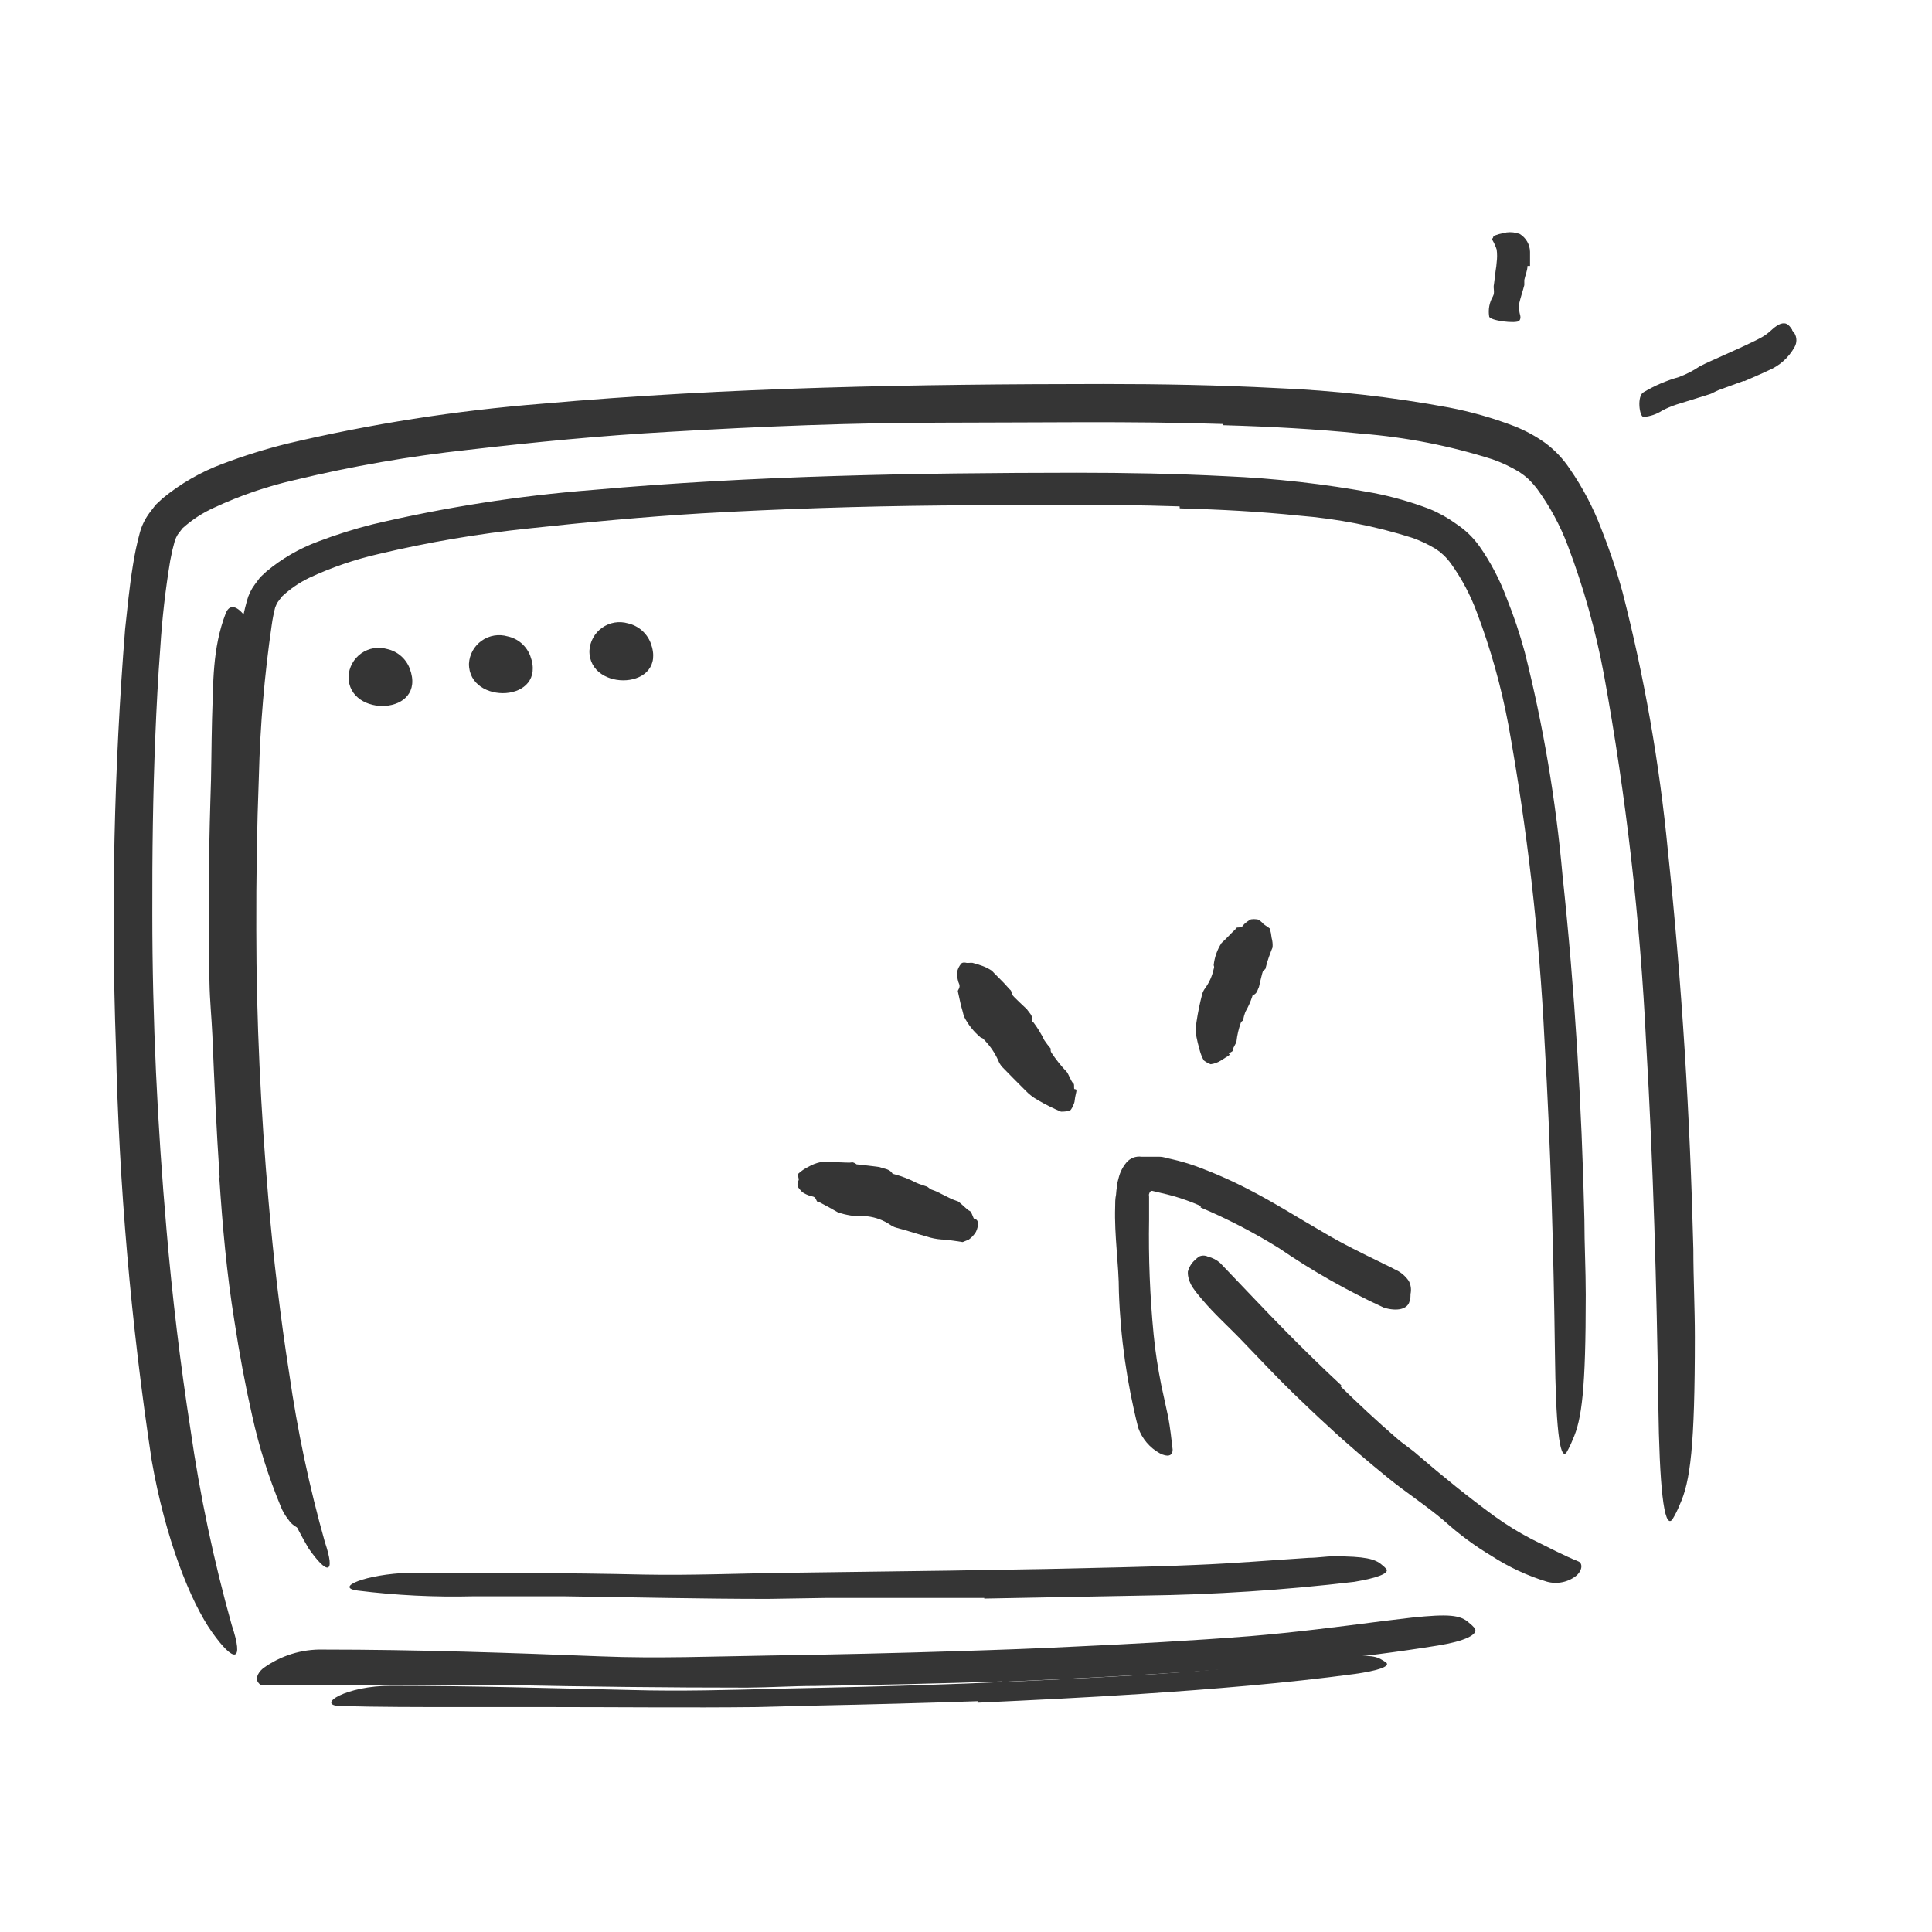
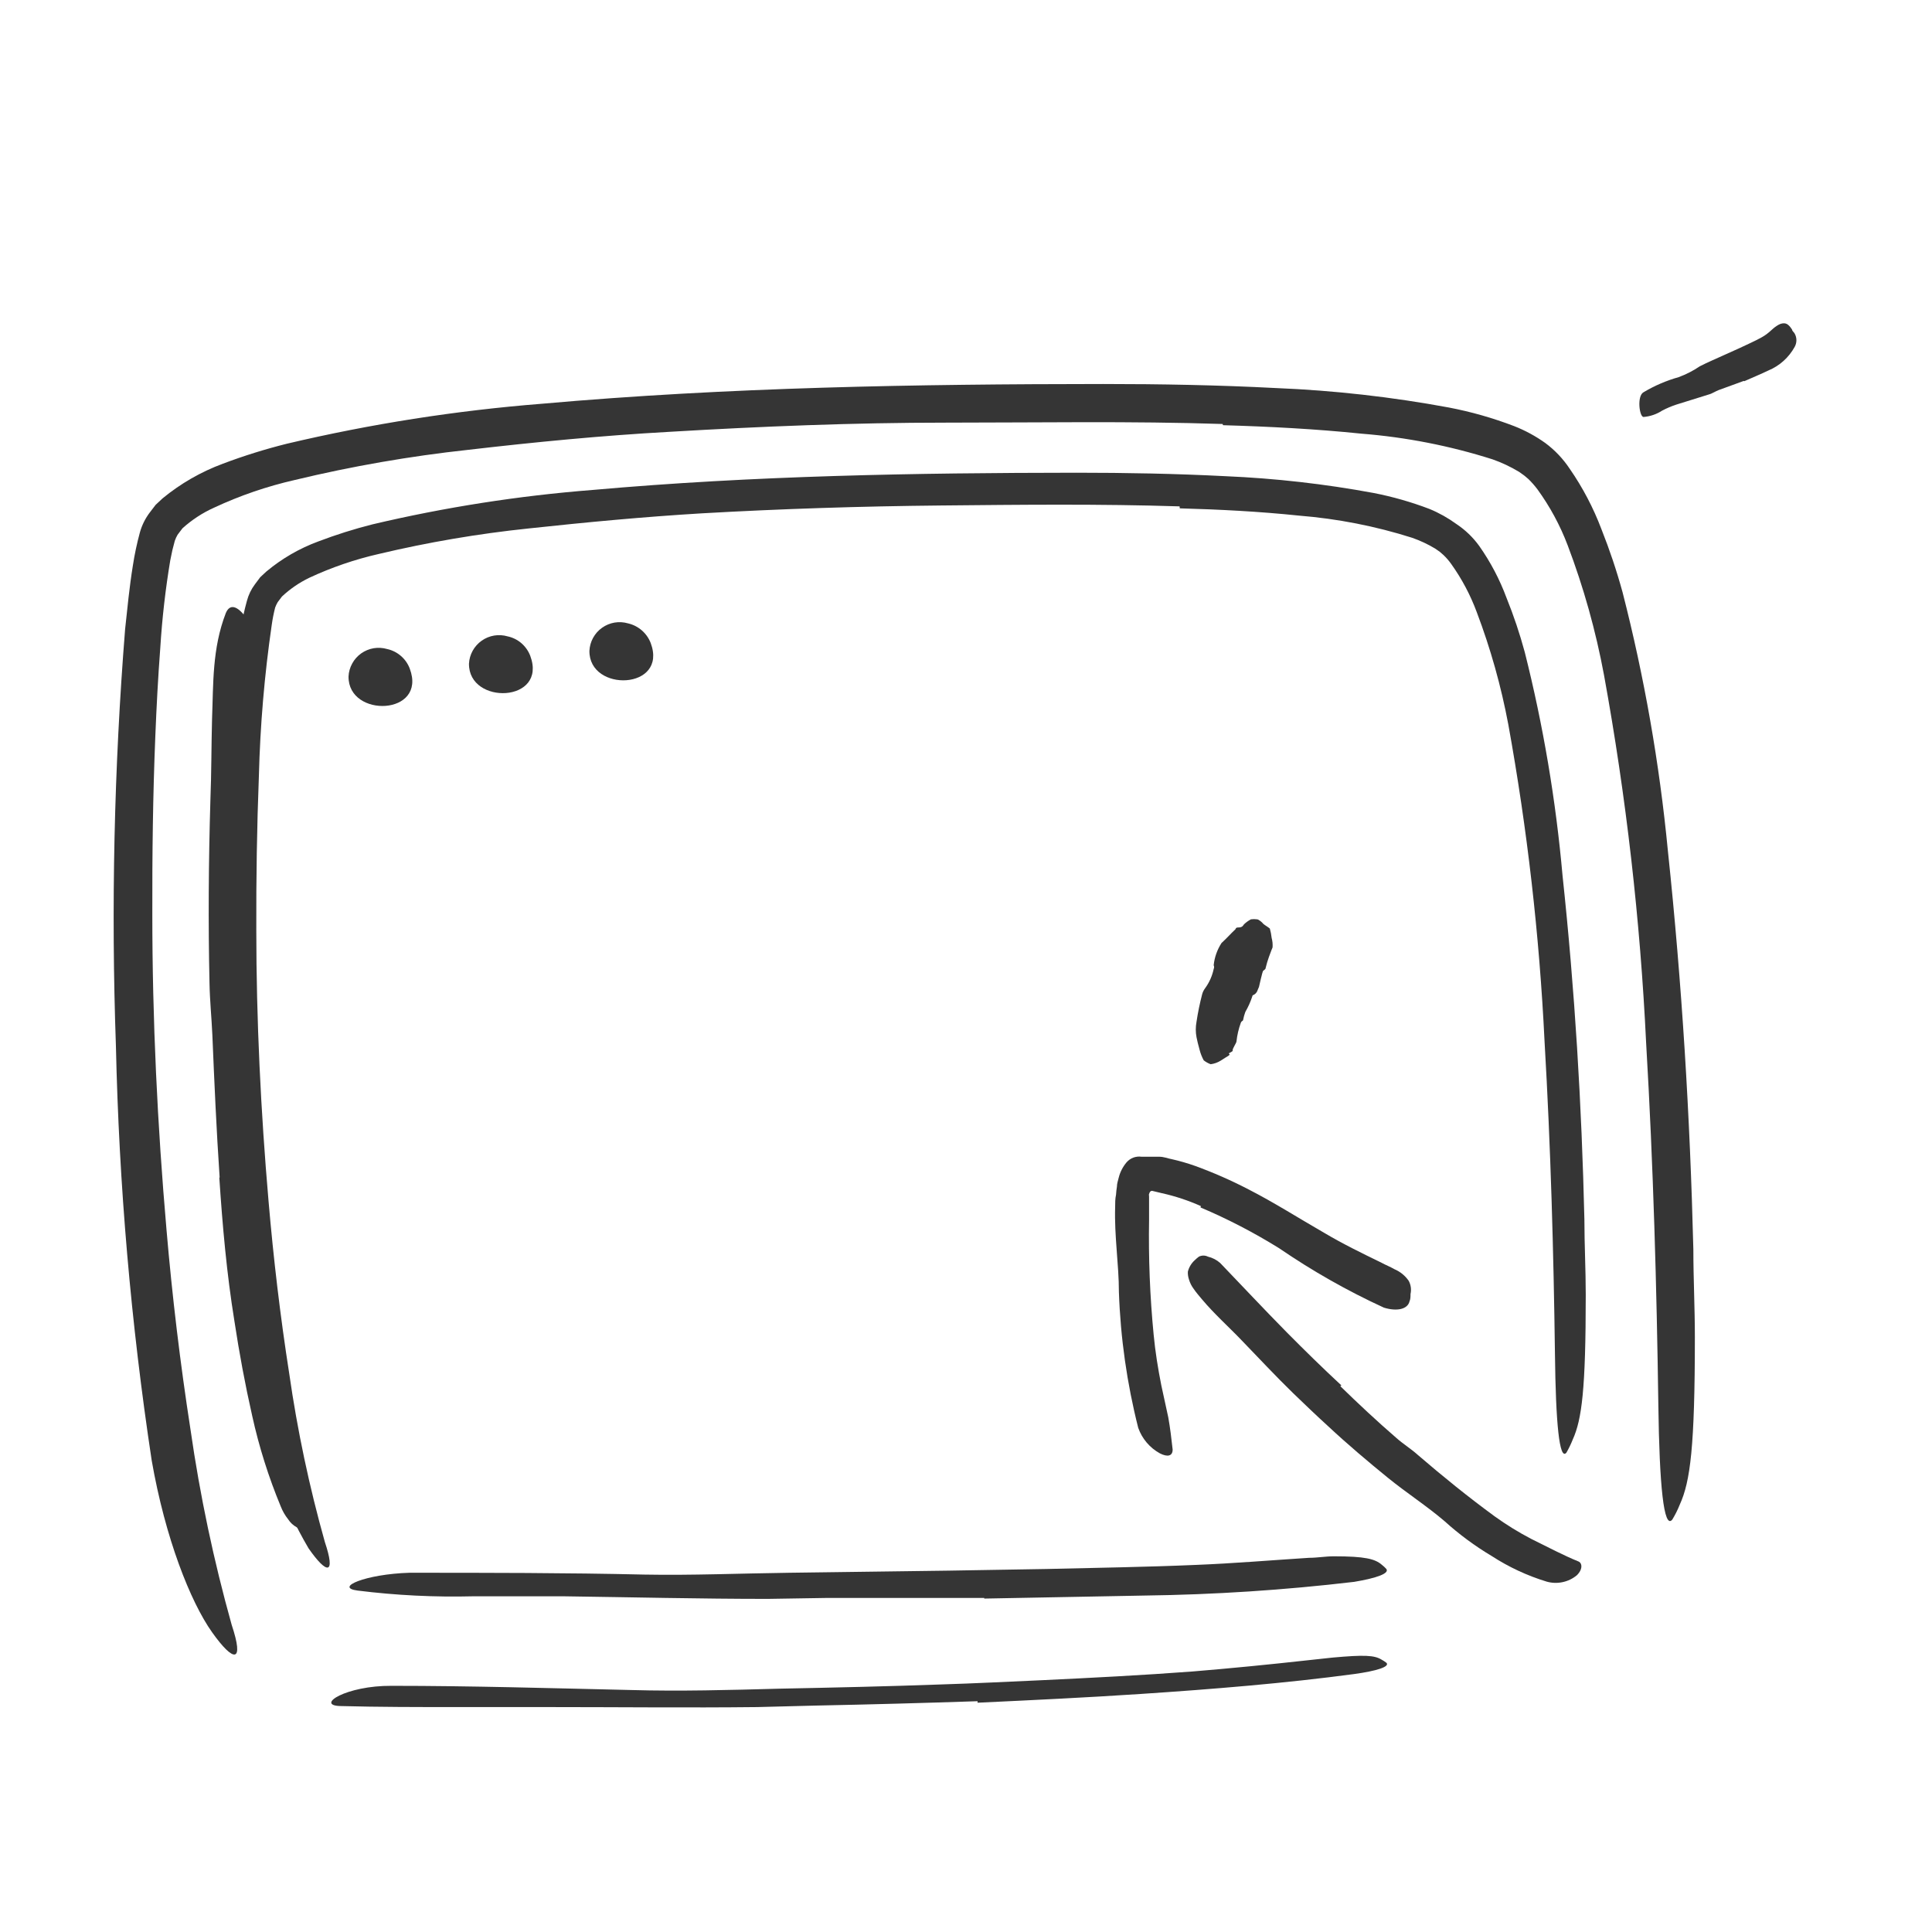
<svg xmlns="http://www.w3.org/2000/svg" width="50" height="50" viewBox="0 0 50 50" fill="none">
  <path d="M31.641 10.973C29.274 10.895 26.875 10.938 24.481 10.938C22.086 10.938 19.699 11.035 17.317 11.176C15.574 11.273 13.844 11.441 12.121 11.641C10.609 11.805 9.108 12.066 7.629 12.422C6.91 12.586 6.211 12.825 5.543 13.137C5.243 13.271 4.967 13.452 4.723 13.672L4.598 13.836C4.568 13.887 4.543 13.94 4.524 13.996L4.461 14.238L4.406 14.504C4.282 15.249 4.196 16 4.149 16.754C4.09 17.535 4.051 18.281 4.02 19.047C3.957 20.582 3.938 22.117 3.942 23.656C3.942 26.391 4.074 29.125 4.309 31.824C4.457 33.556 4.664 35.28 4.93 36.996C5.175 38.703 5.531 40.391 5.996 42.051C6.328 43.047 6.051 43.035 5.488 42.242C4.926 41.449 4.277 39.809 3.926 37.797C3.388 34.246 3.079 30.665 3 27.074C2.873 23.475 2.952 19.871 3.238 16.281C3.297 15.738 3.348 15.195 3.438 14.641C3.482 14.35 3.544 14.061 3.621 13.777C3.671 13.599 3.753 13.431 3.863 13.281L4.027 13.066L4.207 12.898C4.674 12.514 5.202 12.21 5.77 12C6.31 11.796 6.862 11.624 7.422 11.484C9.593 10.971 11.8 10.625 14.024 10.449C18.863 10.02 23.711 9.941 28.547 9.938C30.039 9.938 31.531 9.965 33.024 10.043C34.526 10.104 36.022 10.273 37.5 10.547C38.074 10.657 38.638 10.818 39.184 11.027C39.47 11.139 39.742 11.286 39.992 11.465C40.24 11.649 40.454 11.875 40.625 12.133C40.961 12.618 41.236 13.143 41.445 13.695C41.657 14.229 41.84 14.774 41.992 15.328C42.555 17.522 42.947 19.757 43.164 22.012C43.531 25.48 43.738 28.891 43.824 32.336C43.824 33.094 43.863 33.836 43.863 34.602C43.863 37.438 43.746 38.34 43.473 38.938C43.419 39.073 43.354 39.204 43.278 39.328C43.059 39.59 42.945 38.434 42.918 36.371C42.875 33.312 42.789 30.168 42.602 26.996C42.449 23.801 42.085 20.619 41.512 17.473C41.299 16.326 40.984 15.2 40.57 14.109C40.375 13.595 40.112 13.109 39.789 12.664C39.718 12.57 39.64 12.481 39.555 12.398L39.445 12.305L39.313 12.211C39.095 12.08 38.865 11.971 38.625 11.887C37.523 11.537 36.384 11.314 35.231 11.223C34.059 11.102 32.852 11.039 31.652 11.004L31.641 10.973Z" fill="#353535" />
  <path d="M31.078 31.213C30.752 31.068 30.412 30.955 30.063 30.878L29.817 30.819C29.766 30.819 29.75 30.862 29.738 30.901C29.727 30.94 29.738 30.901 29.738 30.983C29.738 31.065 29.738 31.108 29.738 31.174V31.565C29.721 32.557 29.76 33.55 29.856 34.538C29.898 34.983 29.969 35.42 30.055 35.854L30.235 36.682C30.285 36.96 30.317 37.237 30.348 37.514C30.348 37.686 30.215 37.714 30.016 37.612C29.755 37.468 29.556 37.233 29.457 36.952C29.165 35.801 28.998 34.623 28.957 33.436C28.957 32.721 28.836 31.991 28.86 31.233C28.86 31.128 28.86 31.026 28.883 30.917C28.887 30.847 28.895 30.778 28.906 30.71C28.906 30.631 28.934 30.553 28.953 30.475C28.989 30.332 29.058 30.198 29.152 30.085C29.2 30.029 29.26 29.986 29.328 29.96C29.397 29.934 29.471 29.926 29.543 29.936H29.996C30.125 29.936 30.211 29.979 30.324 29.999C30.529 30.045 30.732 30.104 30.93 30.174C31.402 30.346 31.863 30.548 32.309 30.78C32.981 31.124 33.609 31.526 34.262 31.901C34.754 32.194 35.262 32.44 35.758 32.682C35.867 32.741 35.98 32.784 36.086 32.846C36.236 32.909 36.365 33.014 36.457 33.147C36.514 33.252 36.53 33.374 36.504 33.491C36.504 33.557 36.504 33.624 36.477 33.682C36.43 33.877 36.164 33.948 35.816 33.842C34.87 33.407 33.962 32.892 33.102 32.303C32.453 31.9 31.774 31.547 31.07 31.249L31.078 31.213Z" fill="#353535" />
  <path d="M34.687 35.874C35.156 36.331 35.636 36.78 36.133 37.21C36.312 37.37 36.523 37.499 36.695 37.655C37.34 38.21 37.996 38.741 38.679 39.241C38.981 39.459 39.299 39.655 39.629 39.827C40.047 40.034 40.48 40.261 40.847 40.409C40.949 40.448 40.968 40.612 40.808 40.768C40.701 40.857 40.574 40.918 40.438 40.946C40.302 40.975 40.161 40.97 40.027 40.932C39.526 40.779 39.049 40.557 38.609 40.272C38.171 40.011 37.761 39.708 37.383 39.366C36.926 38.975 36.394 38.632 35.914 38.241C35.433 37.85 34.863 37.37 34.375 36.913C34.066 36.632 33.765 36.343 33.465 36.054C33.011 35.612 32.578 35.147 32.14 34.694C31.801 34.339 31.433 34.014 31.105 33.624C31.035 33.538 30.957 33.452 30.894 33.358C30.837 33.283 30.795 33.199 30.769 33.108C30.748 33.044 30.738 32.977 30.742 32.909C30.771 32.796 30.832 32.694 30.918 32.616C30.952 32.582 30.989 32.551 31.027 32.522C31.063 32.504 31.104 32.494 31.144 32.494C31.185 32.494 31.225 32.504 31.262 32.522C31.379 32.55 31.488 32.606 31.578 32.686C32.109 33.237 32.687 33.858 33.304 34.483C33.761 34.944 34.23 35.405 34.715 35.854L34.687 35.874Z" fill="#353535" />
-   <path d="M25.223 31.551C25.32 31.551 25.344 31.699 25.258 31.879C25.21 31.959 25.146 32.028 25.07 32.082L24.914 32.145C24.891 32.145 24.523 32.078 24.367 32.078C24.234 32.068 24.103 32.042 23.977 32C23.723 31.93 23.469 31.844 23.195 31.773C23.138 31.756 23.084 31.73 23.035 31.695C22.862 31.579 22.664 31.505 22.457 31.48C22.422 31.48 22.391 31.48 22.348 31.48C22.122 31.484 21.897 31.448 21.684 31.375C21.523 31.281 21.363 31.195 21.199 31.109C21.172 31.109 21.145 31.109 21.129 31.062C21.09 30.957 21.031 30.969 20.98 30.953C20.903 30.931 20.829 30.896 20.762 30.852C20.724 30.812 20.688 30.771 20.656 30.727C20.645 30.701 20.639 30.674 20.639 30.646C20.639 30.619 20.645 30.591 20.656 30.566C20.691 30.531 20.656 30.477 20.656 30.43C20.654 30.413 20.654 30.396 20.656 30.379C20.734 30.306 20.822 30.245 20.918 30.199C21.014 30.142 21.118 30.102 21.227 30.078H21.617C21.809 30.078 22.008 30.102 22.051 30.078C22.094 30.086 22.134 30.105 22.168 30.133C22.168 30.133 22.75 30.195 22.773 30.207C22.883 30.25 23.004 30.246 23.09 30.359C23.09 30.383 23.133 30.383 23.152 30.391C23.346 30.443 23.533 30.516 23.711 30.609C23.801 30.652 23.902 30.676 23.996 30.711C23.996 30.711 24.027 30.734 24.043 30.746C24.06 30.763 24.08 30.776 24.102 30.785C24.332 30.859 24.531 31.008 24.766 31.082C24.82 31.082 25.023 31.312 25.09 31.336C25.156 31.359 25.184 31.551 25.223 31.551Z" fill="#353535" />
-   <path d="M27.812 28.187C27.902 28.187 27.836 28.269 27.812 28.484C27.812 28.55 27.726 28.73 27.687 28.742C27.612 28.762 27.535 28.771 27.457 28.769C27.253 28.684 27.054 28.584 26.863 28.472C26.738 28.403 26.625 28.315 26.527 28.21C26.324 28.007 26.137 27.82 25.933 27.609C25.892 27.561 25.859 27.507 25.836 27.449C25.75 27.253 25.629 27.075 25.48 26.921C25.457 26.898 25.441 26.863 25.39 26.859C25.204 26.706 25.052 26.516 24.945 26.3C24.922 26.199 24.894 26.109 24.867 26.011L24.801 25.71C24.801 25.683 24.773 25.66 24.801 25.617C24.863 25.511 24.82 25.468 24.801 25.41C24.773 25.317 24.765 25.22 24.777 25.125C24.796 25.059 24.828 24.997 24.871 24.945C24.902 24.898 24.984 24.91 25.004 24.917C25.023 24.925 25.086 24.917 25.121 24.917H25.164C25.254 24.94 25.343 24.968 25.43 25C25.515 25.031 25.596 25.073 25.672 25.125C25.672 25.125 25.777 25.238 25.894 25.351C26.012 25.464 26.121 25.601 26.148 25.621C26.176 25.64 26.18 25.691 26.187 25.73C26.195 25.769 26.555 26.097 26.578 26.121C26.633 26.21 26.726 26.269 26.715 26.406C26.715 26.433 26.715 26.445 26.746 26.46C26.855 26.604 26.949 26.759 27.027 26.921C27.078 26.996 27.132 27.068 27.191 27.136C27.193 27.153 27.193 27.17 27.191 27.187C27.192 27.21 27.201 27.232 27.215 27.25C27.33 27.423 27.461 27.587 27.605 27.738C27.644 27.773 27.726 28.003 27.773 28.031C27.82 28.058 27.777 28.183 27.812 28.187Z" fill="#353535" />
  <path d="M31.805 27.269C31.863 27.304 31.765 27.331 31.594 27.448C31.514 27.498 31.425 27.53 31.332 27.542C31.267 27.518 31.206 27.484 31.152 27.441C31.106 27.357 31.071 27.267 31.047 27.175C31.012 27.05 30.976 26.905 30.965 26.839C30.941 26.71 30.941 26.578 30.965 26.448C31.001 26.205 31.051 25.964 31.113 25.726C31.128 25.672 31.154 25.622 31.187 25.577C31.296 25.428 31.372 25.258 31.41 25.077C31.417 25.062 31.421 25.045 31.421 25.029C31.421 25.012 31.417 24.995 31.41 24.98C31.431 24.775 31.501 24.578 31.613 24.405C31.742 24.288 31.851 24.163 31.976 24.046C31.976 24.046 31.976 24.003 32.043 24.003C32.152 24.003 32.164 23.96 32.195 23.921C32.249 23.87 32.309 23.826 32.375 23.792C32.427 23.785 32.479 23.785 32.531 23.792C32.578 23.792 32.676 23.882 32.684 23.898C32.691 23.913 32.769 23.964 32.816 23.995L32.863 24.03C32.886 24.11 32.901 24.191 32.91 24.273C32.932 24.353 32.94 24.436 32.934 24.519C32.934 24.519 32.883 24.64 32.84 24.765C32.806 24.86 32.777 24.956 32.754 25.054C32.754 25.085 32.715 25.101 32.691 25.124C32.668 25.148 32.59 25.515 32.582 25.542C32.543 25.616 32.543 25.702 32.434 25.753C32.414 25.753 32.41 25.78 32.406 25.796C32.361 25.932 32.302 26.063 32.23 26.187C32.205 26.254 32.185 26.323 32.172 26.394C32.172 26.394 32.172 26.417 32.141 26.429C32.128 26.439 32.119 26.453 32.113 26.468C32.056 26.624 32.018 26.787 32 26.952C32 26.991 31.89 27.144 31.902 27.183C31.914 27.222 31.781 27.253 31.805 27.269Z" fill="#353535" />
  <path d="M10.02 16.797C10.152 16.826 10.275 16.888 10.377 16.977C10.479 17.065 10.558 17.178 10.605 17.305C11.059 18.52 9.008 18.59 9.02 17.508C9.025 17.39 9.058 17.275 9.115 17.172C9.171 17.068 9.251 16.979 9.347 16.91C9.443 16.842 9.554 16.796 9.67 16.776C9.787 16.757 9.906 16.764 10.02 16.797Z" fill="#353535" />
  <path d="M13.137 16.469C13.269 16.497 13.392 16.558 13.494 16.646C13.596 16.735 13.675 16.847 13.723 16.973C14.176 18.188 12.125 18.258 12.137 17.176C12.143 17.058 12.176 16.944 12.233 16.841C12.29 16.738 12.37 16.649 12.466 16.581C12.562 16.513 12.672 16.468 12.789 16.448C12.905 16.429 13.024 16.436 13.137 16.469Z" fill="#353535" />
  <path d="M16.254 16.133C16.386 16.163 16.508 16.226 16.61 16.314C16.712 16.403 16.791 16.515 16.84 16.641C17.293 17.856 15.242 17.926 15.254 16.844C15.26 16.726 15.292 16.611 15.349 16.507C15.406 16.404 15.485 16.314 15.582 16.246C15.678 16.178 15.788 16.132 15.905 16.112C16.021 16.093 16.141 16.1 16.254 16.133Z" fill="#353535" />
-   <path d="M25.942 43.515C24.329 43.57 22.715 43.605 21.102 43.633C20.512 43.633 19.93 43.672 19.337 43.676C17.258 43.676 15.184 43.652 13.11 43.609C12.188 43.609 11.262 43.609 10.352 43.609H8.594C8.016 43.609 7.422 43.609 6.891 43.609C6.846 43.624 6.796 43.624 6.751 43.609C6.719 43.588 6.692 43.56 6.672 43.527C6.622 43.461 6.645 43.316 6.805 43.179C7.258 42.848 7.807 42.676 8.368 42.691C10.778 42.691 13.149 42.773 15.559 42.867C17 42.926 18.5 42.867 19.973 42.844C21.593 42.82 23.214 42.782 24.837 42.73C25.833 42.699 26.833 42.664 27.829 42.613C29.337 42.543 30.852 42.461 32.348 42.344C33.52 42.246 34.645 42.101 35.794 41.953L36.544 41.863C37.489 41.765 37.794 41.793 38.016 41.996C38.07 42.038 38.12 42.085 38.165 42.136C38.274 42.301 37.899 42.476 37.212 42.586C35.165 42.918 32.997 43.117 30.813 43.265C29.192 43.375 27.559 43.453 25.93 43.527L25.942 43.515Z" fill="#353535" />
  <path d="M25.301 44.027C23.908 44.074 22.513 44.112 21.117 44.14L19.594 44.179C17.801 44.199 16.008 44.179 14.215 44.179H11.832C10.82 44.179 9.801 44.179 8.797 44.152C8.164 44.129 8.957 43.621 10.133 43.629C12.203 43.629 14.262 43.691 16.348 43.738C17.594 43.773 18.891 43.738 20.164 43.703C21.563 43.675 22.965 43.644 24.367 43.593C25.231 43.566 26.09 43.523 26.953 43.484C28.258 43.422 29.57 43.355 30.86 43.258C31.863 43.175 32.848 43.078 33.84 42.968L34.488 42.898C35.309 42.824 35.57 42.836 35.758 42.953C35.802 42.977 35.844 43.004 35.883 43.035C35.969 43.133 35.641 43.242 35.047 43.324C33.273 43.562 31.398 43.715 29.512 43.84C28.113 43.933 26.703 44 25.297 44.066L25.301 44.027Z" fill="#353535" />
-   <path d="M39.531 6.882C39.531 7.003 39.472 7.128 39.449 7.245C39.449 7.292 39.449 7.335 39.449 7.378C39.41 7.535 39.355 7.687 39.32 7.839C39.306 7.906 39.306 7.975 39.32 8.042C39.32 8.128 39.386 8.214 39.32 8.3C39.254 8.386 38.539 8.3 38.539 8.187C38.511 8.009 38.545 7.827 38.636 7.671C38.695 7.566 38.636 7.46 38.664 7.355L38.707 7.003C38.72 6.931 38.729 6.858 38.734 6.785C38.748 6.677 38.748 6.568 38.734 6.46C38.708 6.377 38.672 6.297 38.629 6.222C38.629 6.222 38.605 6.187 38.629 6.167C38.652 6.148 38.629 6.109 38.703 6.089C38.762 6.066 38.824 6.049 38.886 6.038L38.992 6.015C39.105 6.001 39.221 6.015 39.328 6.054C39.408 6.102 39.475 6.169 39.522 6.25C39.569 6.33 39.595 6.422 39.597 6.515C39.597 6.636 39.597 6.761 39.597 6.882H39.531Z" fill="#353535" />
  <path d="M45.129 9.858L44.477 10.096C44.398 10.127 44.328 10.174 44.246 10.202L43.383 10.471C43.256 10.513 43.133 10.565 43.016 10.627C42.871 10.721 42.706 10.777 42.535 10.791C42.426 10.791 42.359 10.245 42.535 10.151C42.82 9.981 43.126 9.85 43.445 9.76C43.638 9.689 43.822 9.594 43.992 9.479C44.195 9.374 44.406 9.288 44.617 9.19L45.008 9.014C45.203 8.92 45.398 8.838 45.594 8.729C45.789 8.62 45.855 8.514 45.984 8.432C46.015 8.411 46.047 8.394 46.082 8.381C46.215 8.342 46.281 8.381 46.379 8.53C46.379 8.565 46.426 8.596 46.445 8.631C46.475 8.684 46.491 8.744 46.491 8.805C46.491 8.866 46.475 8.926 46.445 8.979C46.294 9.253 46.055 9.468 45.766 9.588C45.562 9.686 45.352 9.772 45.141 9.866L45.129 9.858Z" fill="#353535" />
  <path d="M30.528 13.105C28.477 13.039 26.407 13.062 24.344 13.082C22.282 13.102 20.219 13.168 18.164 13.285C16.664 13.375 15.168 13.516 13.684 13.676C12.378 13.812 11.082 14.033 9.805 14.336C9.185 14.477 8.581 14.684 8.004 14.953C7.745 15.078 7.507 15.241 7.297 15.438L7.188 15.582C7.161 15.627 7.139 15.674 7.121 15.723C7.083 15.872 7.053 16.023 7.032 16.176C6.844 17.47 6.733 18.774 6.7 20.082C6.649 21.406 6.629 22.73 6.633 24.055C6.633 26.398 6.75 28.777 6.95 31.086C7.078 32.578 7.254 34.07 7.485 35.547C7.696 37.019 8.004 38.475 8.407 39.906C8.696 40.766 8.461 40.754 7.985 40.07C7.296 38.898 6.84 37.603 6.641 36.258C6.182 33.196 5.921 30.107 5.86 27.012C5.748 23.907 5.816 20.799 6.063 17.703C6.11 17.238 6.153 16.77 6.231 16.289C6.269 16.039 6.323 15.791 6.391 15.547C6.432 15.393 6.502 15.248 6.598 15.121L6.735 14.938L6.891 14.793C7.292 14.457 7.748 14.193 8.239 14.012C8.697 13.838 9.165 13.69 9.641 13.57C11.514 13.128 13.418 12.83 15.336 12.68C19.504 12.309 23.684 12.238 27.856 12.234C29.141 12.234 30.43 12.258 31.719 12.324C33.004 12.379 34.283 12.524 35.547 12.758C36.041 12.854 36.526 12.993 36.996 13.172C37.243 13.274 37.476 13.405 37.692 13.562C37.921 13.714 38.121 13.906 38.282 14.129C38.574 14.544 38.812 14.996 38.989 15.473C39.174 15.931 39.332 16.401 39.461 16.879C39.939 18.776 40.265 20.708 40.438 22.656C40.758 25.648 40.934 28.59 41.004 31.559C41.004 32.215 41.039 32.852 41.039 33.512C41.039 35.957 40.938 36.734 40.703 37.254C40.657 37.371 40.602 37.484 40.539 37.594C40.356 37.816 40.262 36.812 40.242 35.043C40.207 32.402 40.133 29.691 39.973 26.953C39.84 24.201 39.526 21.461 39.035 18.75C38.849 17.759 38.576 16.787 38.219 15.844C38.055 15.401 37.833 14.982 37.559 14.598C37.499 14.513 37.431 14.434 37.356 14.363L37.262 14.281L37.145 14.199C36.956 14.085 36.755 13.991 36.547 13.918C35.596 13.616 34.613 13.424 33.617 13.344C32.598 13.238 31.567 13.184 30.532 13.156L30.528 13.105Z" fill="#353535" />
  <path d="M25.472 41.355H21.371L19.871 41.379C18.113 41.379 16.355 41.336 14.593 41.312C13.812 41.312 13.031 41.312 12.25 41.312C11.25 41.337 10.25 41.288 9.257 41.164C8.64 41.086 9.461 40.738 10.593 40.703C12.609 40.703 14.636 40.703 16.679 40.75C17.902 40.773 19.175 40.719 20.425 40.703L24.554 40.648L27.097 40.605C28.379 40.574 29.668 40.555 30.941 40.5C31.929 40.461 32.894 40.379 33.879 40.316C34.093 40.316 34.304 40.277 34.519 40.277C35.328 40.277 35.586 40.344 35.761 40.496C35.804 40.529 35.843 40.565 35.879 40.605C35.961 40.719 35.633 40.84 35.047 40.938C33.242 41.151 31.427 41.27 29.609 41.293L25.472 41.371V41.355Z" fill="#353535" />
  <path d="M5.684 30.468C5.601 29.241 5.547 28.014 5.496 26.788C5.476 26.343 5.43 25.893 5.422 25.448C5.387 23.886 5.398 22.288 5.445 20.71C5.473 20.007 5.469 19.3 5.488 18.6C5.523 17.702 5.488 16.788 5.844 15.866C5.965 15.577 6.195 15.729 6.391 16.018C6.629 16.361 6.746 16.773 6.723 17.19C6.578 18.925 6.586 20.733 6.461 22.55C6.394 23.639 6.488 24.768 6.527 25.886C6.57 27.108 6.621 28.335 6.695 29.561C6.738 30.315 6.789 31.069 6.855 31.819C6.957 32.96 7.043 34.104 7.211 35.225C7.349 36.083 7.53 36.933 7.754 37.772C7.801 37.956 7.859 38.132 7.91 38.311C7.982 38.54 8.037 38.774 8.074 39.011C8.083 39.146 8.053 39.282 7.988 39.401C7.965 39.456 7.953 39.518 7.937 39.557C7.922 39.596 7.832 39.612 7.68 39.526C7.589 39.477 7.513 39.406 7.457 39.319C7.377 39.218 7.313 39.107 7.266 38.987C6.951 38.229 6.704 37.445 6.527 36.643C6.344 35.835 6.191 35.011 6.066 34.186C5.867 32.96 5.758 31.721 5.676 30.483L5.684 30.468Z" fill="#353535" />
</svg>